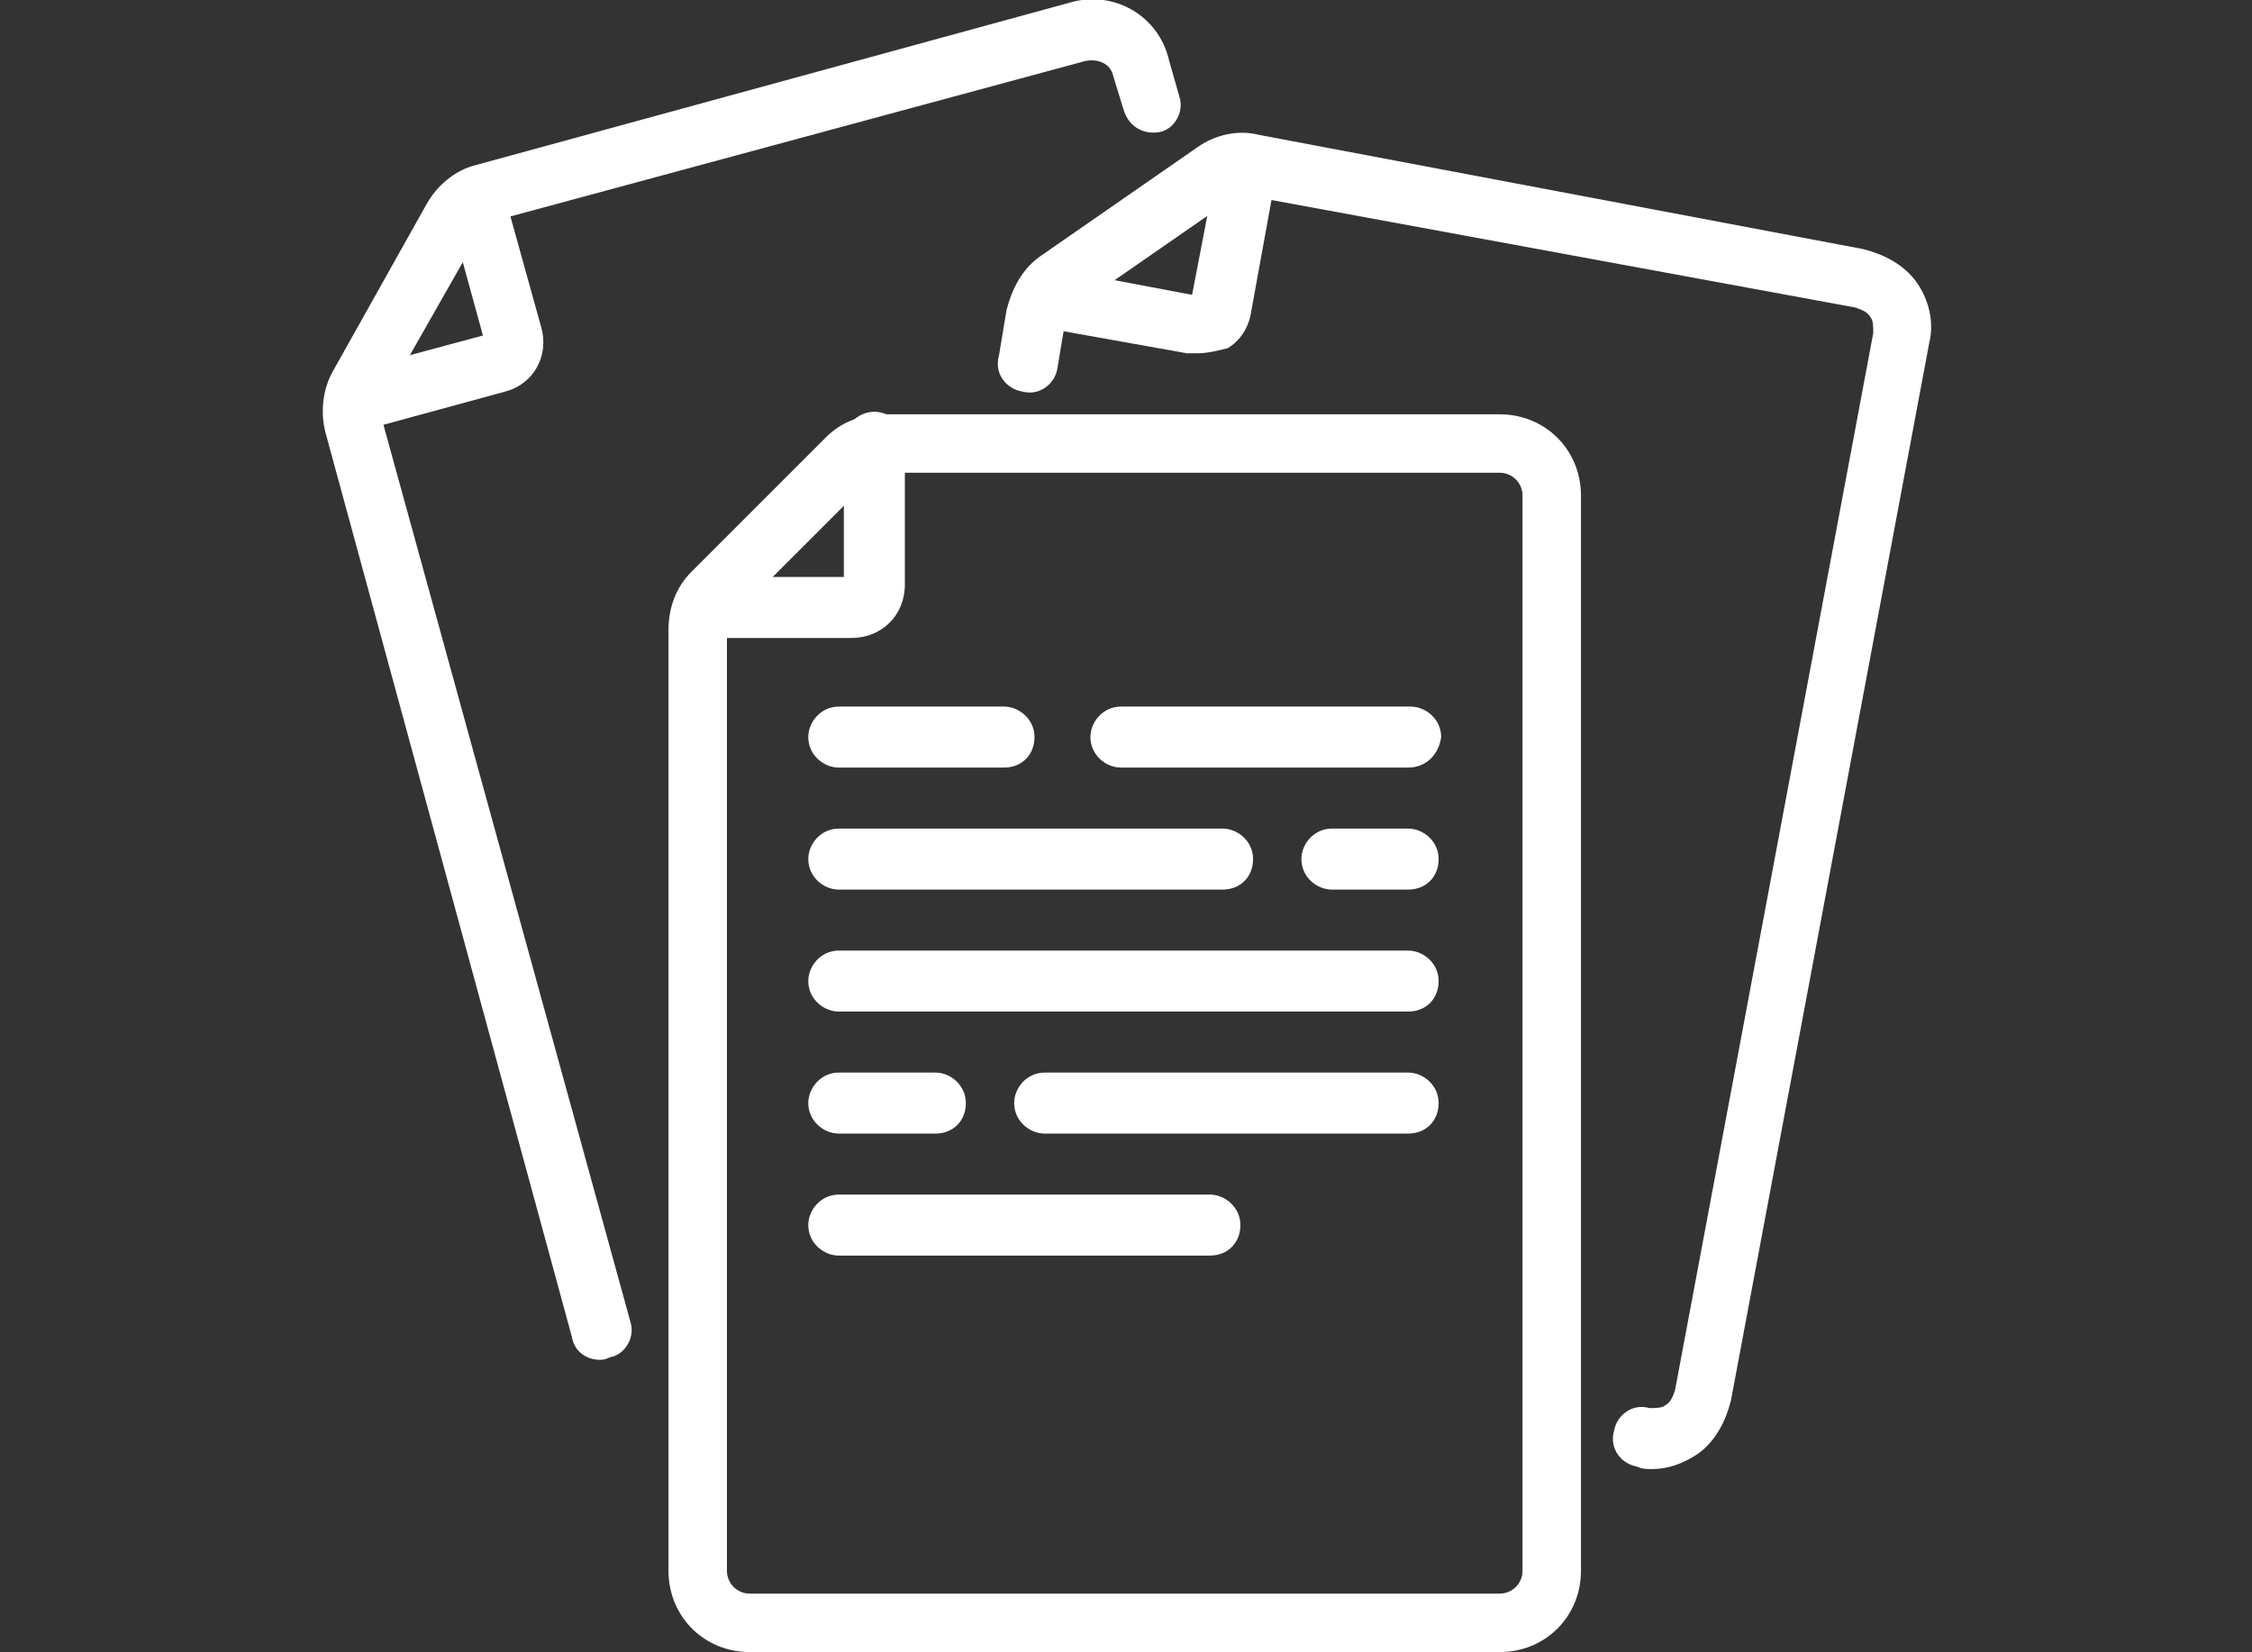
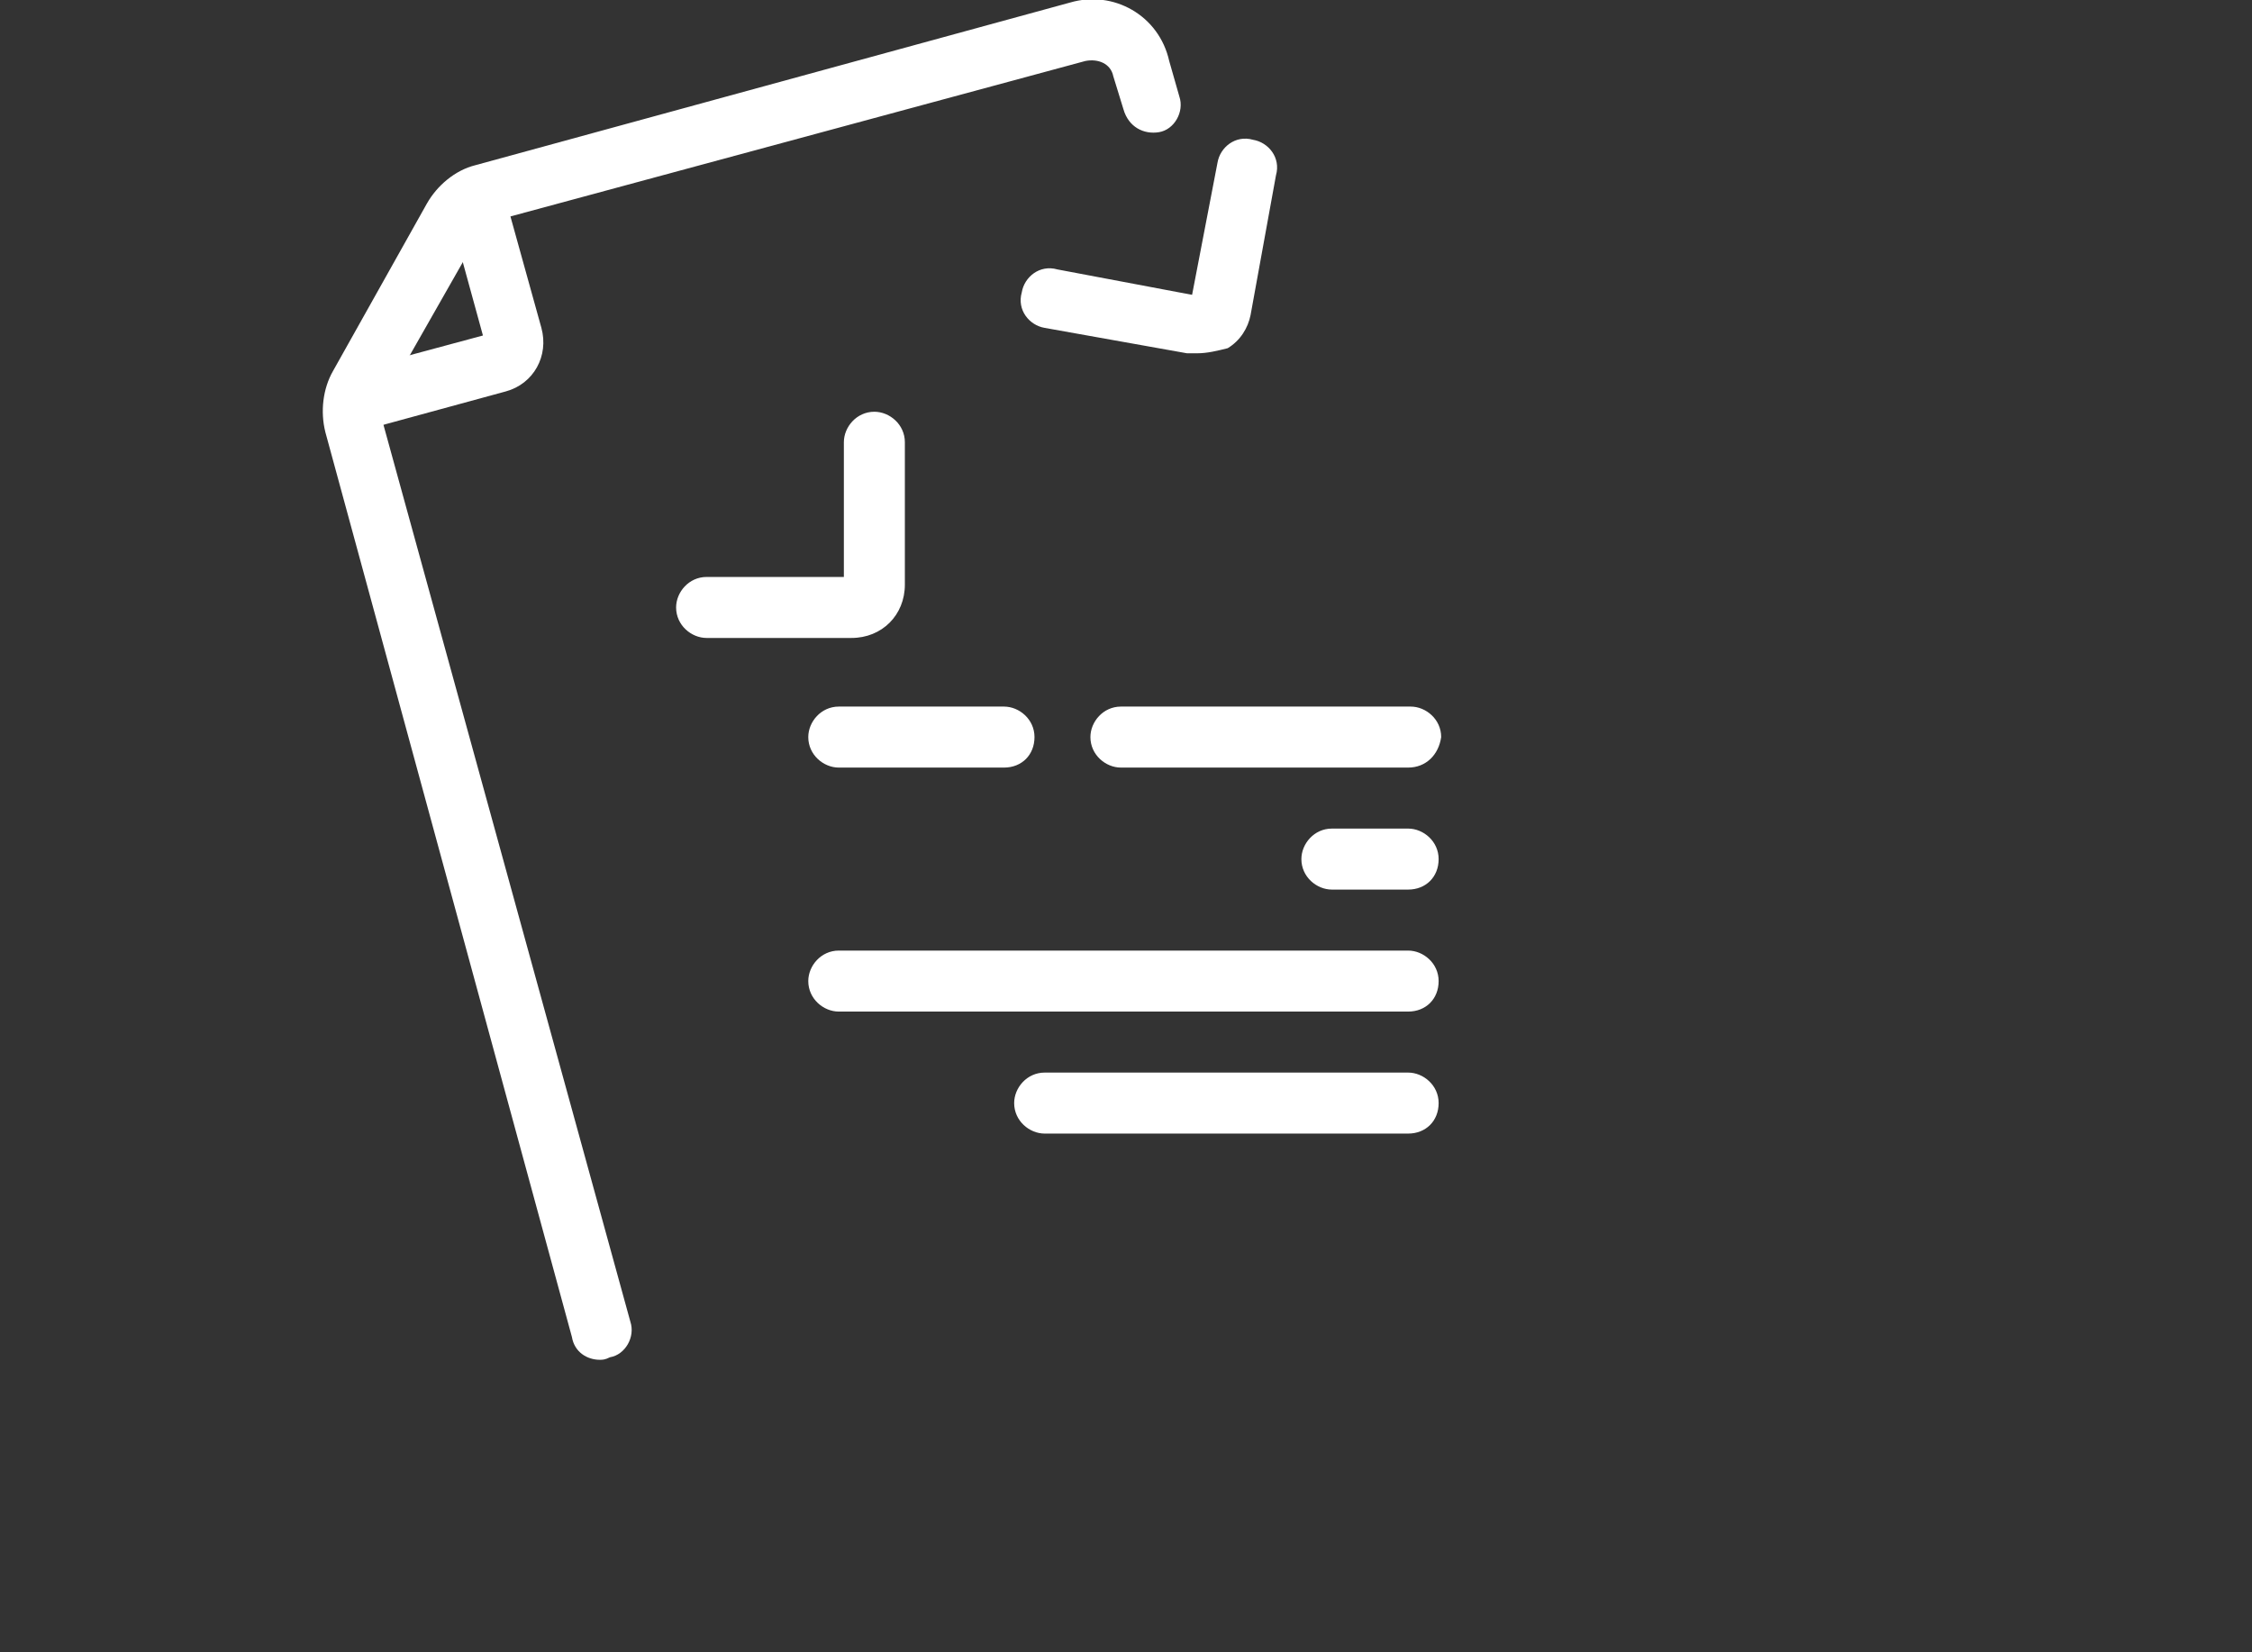
<svg xmlns="http://www.w3.org/2000/svg" version="1.1" id="Layer_1" x="0px" y="0px" width="88.6px" height="65px" viewBox="0 0 88.6 65" style="enable-background:new 0 0 88.6 65;" xml:space="preserve">
  <rect x="0" y="0" width="88.6" height="65" fill="#333333" stroke="none" />
  <style type="text/css">
	.st0{fill:#FFFFFF;}
</style>
  <g>
    <path class="st0" d="M33.5,25.1h-5.7c-0.6,0-1.2-0.5-1.2-1.2c0-0.6,0.5-1.2,1.2-1.2h5.4v-5.3c0-0.6,0.5-1.2,1.2-1.2   c0.6,0,1.2,0.5,1.2,1.2v5.6C35.6,24.2,34.7,25.1,33.5,25.1" />
    <path class="st0" d="M55.4,30.2H44.1c-0.6,0-1.2-0.5-1.2-1.2c0-0.6,0.5-1.2,1.2-1.2h11.4c0.6,0,1.2,0.5,1.2,1.2   C56.6,29.7,56.1,30.2,55.4,30.2" />
    <path class="st0" d="M39.5,30.2H33c-0.6,0-1.2-0.5-1.2-1.2c0-0.6,0.5-1.2,1.2-1.2h6.5c0.6,0,1.2,0.5,1.2,1.2   C40.7,29.7,40.2,30.2,39.5,30.2" />
    <path class="st0" d="M55.4,35h-3c-0.6,0-1.2-0.5-1.2-1.2c0-0.6,0.5-1.2,1.2-1.2h3c0.6,0,1.2,0.5,1.2,1.2C56.6,34.5,56.1,35,55.4,35   " />
-     <path class="st0" d="M48.1,35H33c-0.6,0-1.2-0.5-1.2-1.2c0-0.6,0.5-1.2,1.2-1.2h15.1c0.6,0,1.2,0.5,1.2,1.2   C49.3,34.5,48.8,35,48.1,35" />
-     <path class="st0" d="M47.6,49.4H33c-0.6,0-1.2-0.5-1.2-1.2c0-0.6,0.5-1.2,1.2-1.2h14.6c0.6,0,1.2,0.5,1.2,1.2   C48.8,48.9,48.3,49.4,47.6,49.4" />
    <path class="st0" d="M55.4,44.6H41.1c-0.6,0-1.2-0.5-1.2-1.2c0-0.6,0.5-1.2,1.2-1.2h14.3c0.6,0,1.2,0.5,1.2,1.2   C56.6,44.1,56.1,44.6,55.4,44.6" />
-     <path class="st0" d="M36.8,44.6H33c-0.6,0-1.2-0.5-1.2-1.2c0-0.6,0.5-1.2,1.2-1.2h3.8c0.6,0,1.2,0.5,1.2,1.2   C38,44.1,37.5,44.6,36.8,44.6" />
    <path class="st0" d="M55.4,39.8H33c-0.6,0-1.2-0.5-1.2-1.2c0-0.6,0.5-1.2,1.2-1.2h22.4c0.6,0,1.2,0.5,1.2,1.2   C56.6,39.3,56.1,39.8,55.4,39.8" />
-     <path class="st0" d="M34.8,18.6c-0.2,0-0.4,0.1-0.6,0.3l-5.3,5.3c-0.2,0.2-0.3,0.4-0.3,0.6v37c0,0.5,0.4,0.9,0.9,0.9H59   c0.5,0,0.9-0.4,0.9-0.9V19.5c0-0.5-0.4-0.9-0.9-0.9H34.8z M59,65H29.5c-1.8,0-3.2-1.4-3.2-3.2v-37c0-0.9,0.3-1.7,0.9-2.3l5.3-5.3   c0.6-0.6,1.4-0.9,2.3-0.9H59c1.8,0,3.2,1.4,3.2,3.2v42.3C62.2,63.6,60.8,65,59,65" />
    <path class="st0" d="M47.1,13.9c-0.1,0-0.3,0-0.4,0l-5.6-1c-0.6-0.1-1.1-0.7-0.9-1.4c0.1-0.6,0.7-1.1,1.4-0.9l5.3,1l1-5.2   c0.1-0.6,0.7-1.1,1.4-0.9c0.6,0.1,1.1,0.7,0.9,1.4l-1,5.5c-0.1,0.5-0.4,1-0.9,1.3C47.9,13.8,47.5,13.9,47.1,13.9" />
-     <path class="st0" d="M65,57.8c-0.2,0-0.4,0-0.6-0.1c-0.6-0.1-1.1-0.7-0.9-1.4c0.1-0.6,0.7-1.1,1.4-0.9c0.2,0,0.5,0,0.6-0.1   c0.2-0.1,0.3-0.3,0.4-0.6l7.8-41.6c0-0.2,0-0.5-0.1-0.6c-0.1-0.2-0.3-0.3-0.6-0.4L49.1,7.7c-0.2,0-0.5,0-0.6,0.1l-6.2,4.3   c-0.2,0.1-0.3,0.3-0.4,0.6l-0.3,1.8c-0.1,0.6-0.7,1.1-1.4,0.9c-0.6-0.1-1.1-0.7-0.9-1.4l0.3-1.8c0.2-0.8,0.6-1.6,1.3-2.1l6.2-4.3   c0.7-0.5,1.6-0.7,2.4-0.5l23.8,4.5c0.8,0.2,1.6,0.6,2.1,1.3c0.5,0.7,0.7,1.6,0.5,2.4l-7.8,41.6c-0.2,0.8-0.6,1.6-1.3,2.1   C66.2,57.6,65.6,57.8,65,57.8" />
    <path class="st0" d="M14.1,16.9c-0.5,0-1-0.3-1.1-0.9c-0.2-0.6,0.2-1.3,0.8-1.4l5.2-1.4l-1.4-5.1c-0.2-0.6,0.2-1.3,0.8-1.4   c0.6-0.2,1.3,0.2,1.4,0.8l1.5,5.4c0.3,1.1-0.3,2.2-1.4,2.5l-5.5,1.5C14.3,16.9,14.2,16.9,14.1,16.9" />
    <path class="st0" d="M23.6,53.5c-0.5,0-1-0.3-1.1-0.9L12.8,17c-0.2-0.8-0.1-1.7,0.3-2.4L16.8,8c0.4-0.7,1.1-1.3,1.9-1.5l23.4-6.4   c1.7-0.5,3.5,0.5,3.9,2.3l0.4,1.4c0.2,0.6-0.2,1.3-0.8,1.4C45,5.3,44.4,5,44.2,4.3L43.8,3c-0.1-0.5-0.6-0.7-1.1-0.6L19.4,8.7   c-0.2,0.1-0.4,0.2-0.5,0.4l-3.7,6.5C15,15.9,15,16.1,15,16.4L24.8,52c0.2,0.6-0.2,1.3-0.8,1.4C23.8,53.5,23.7,53.5,23.6,53.5" />
  </g>
</svg>